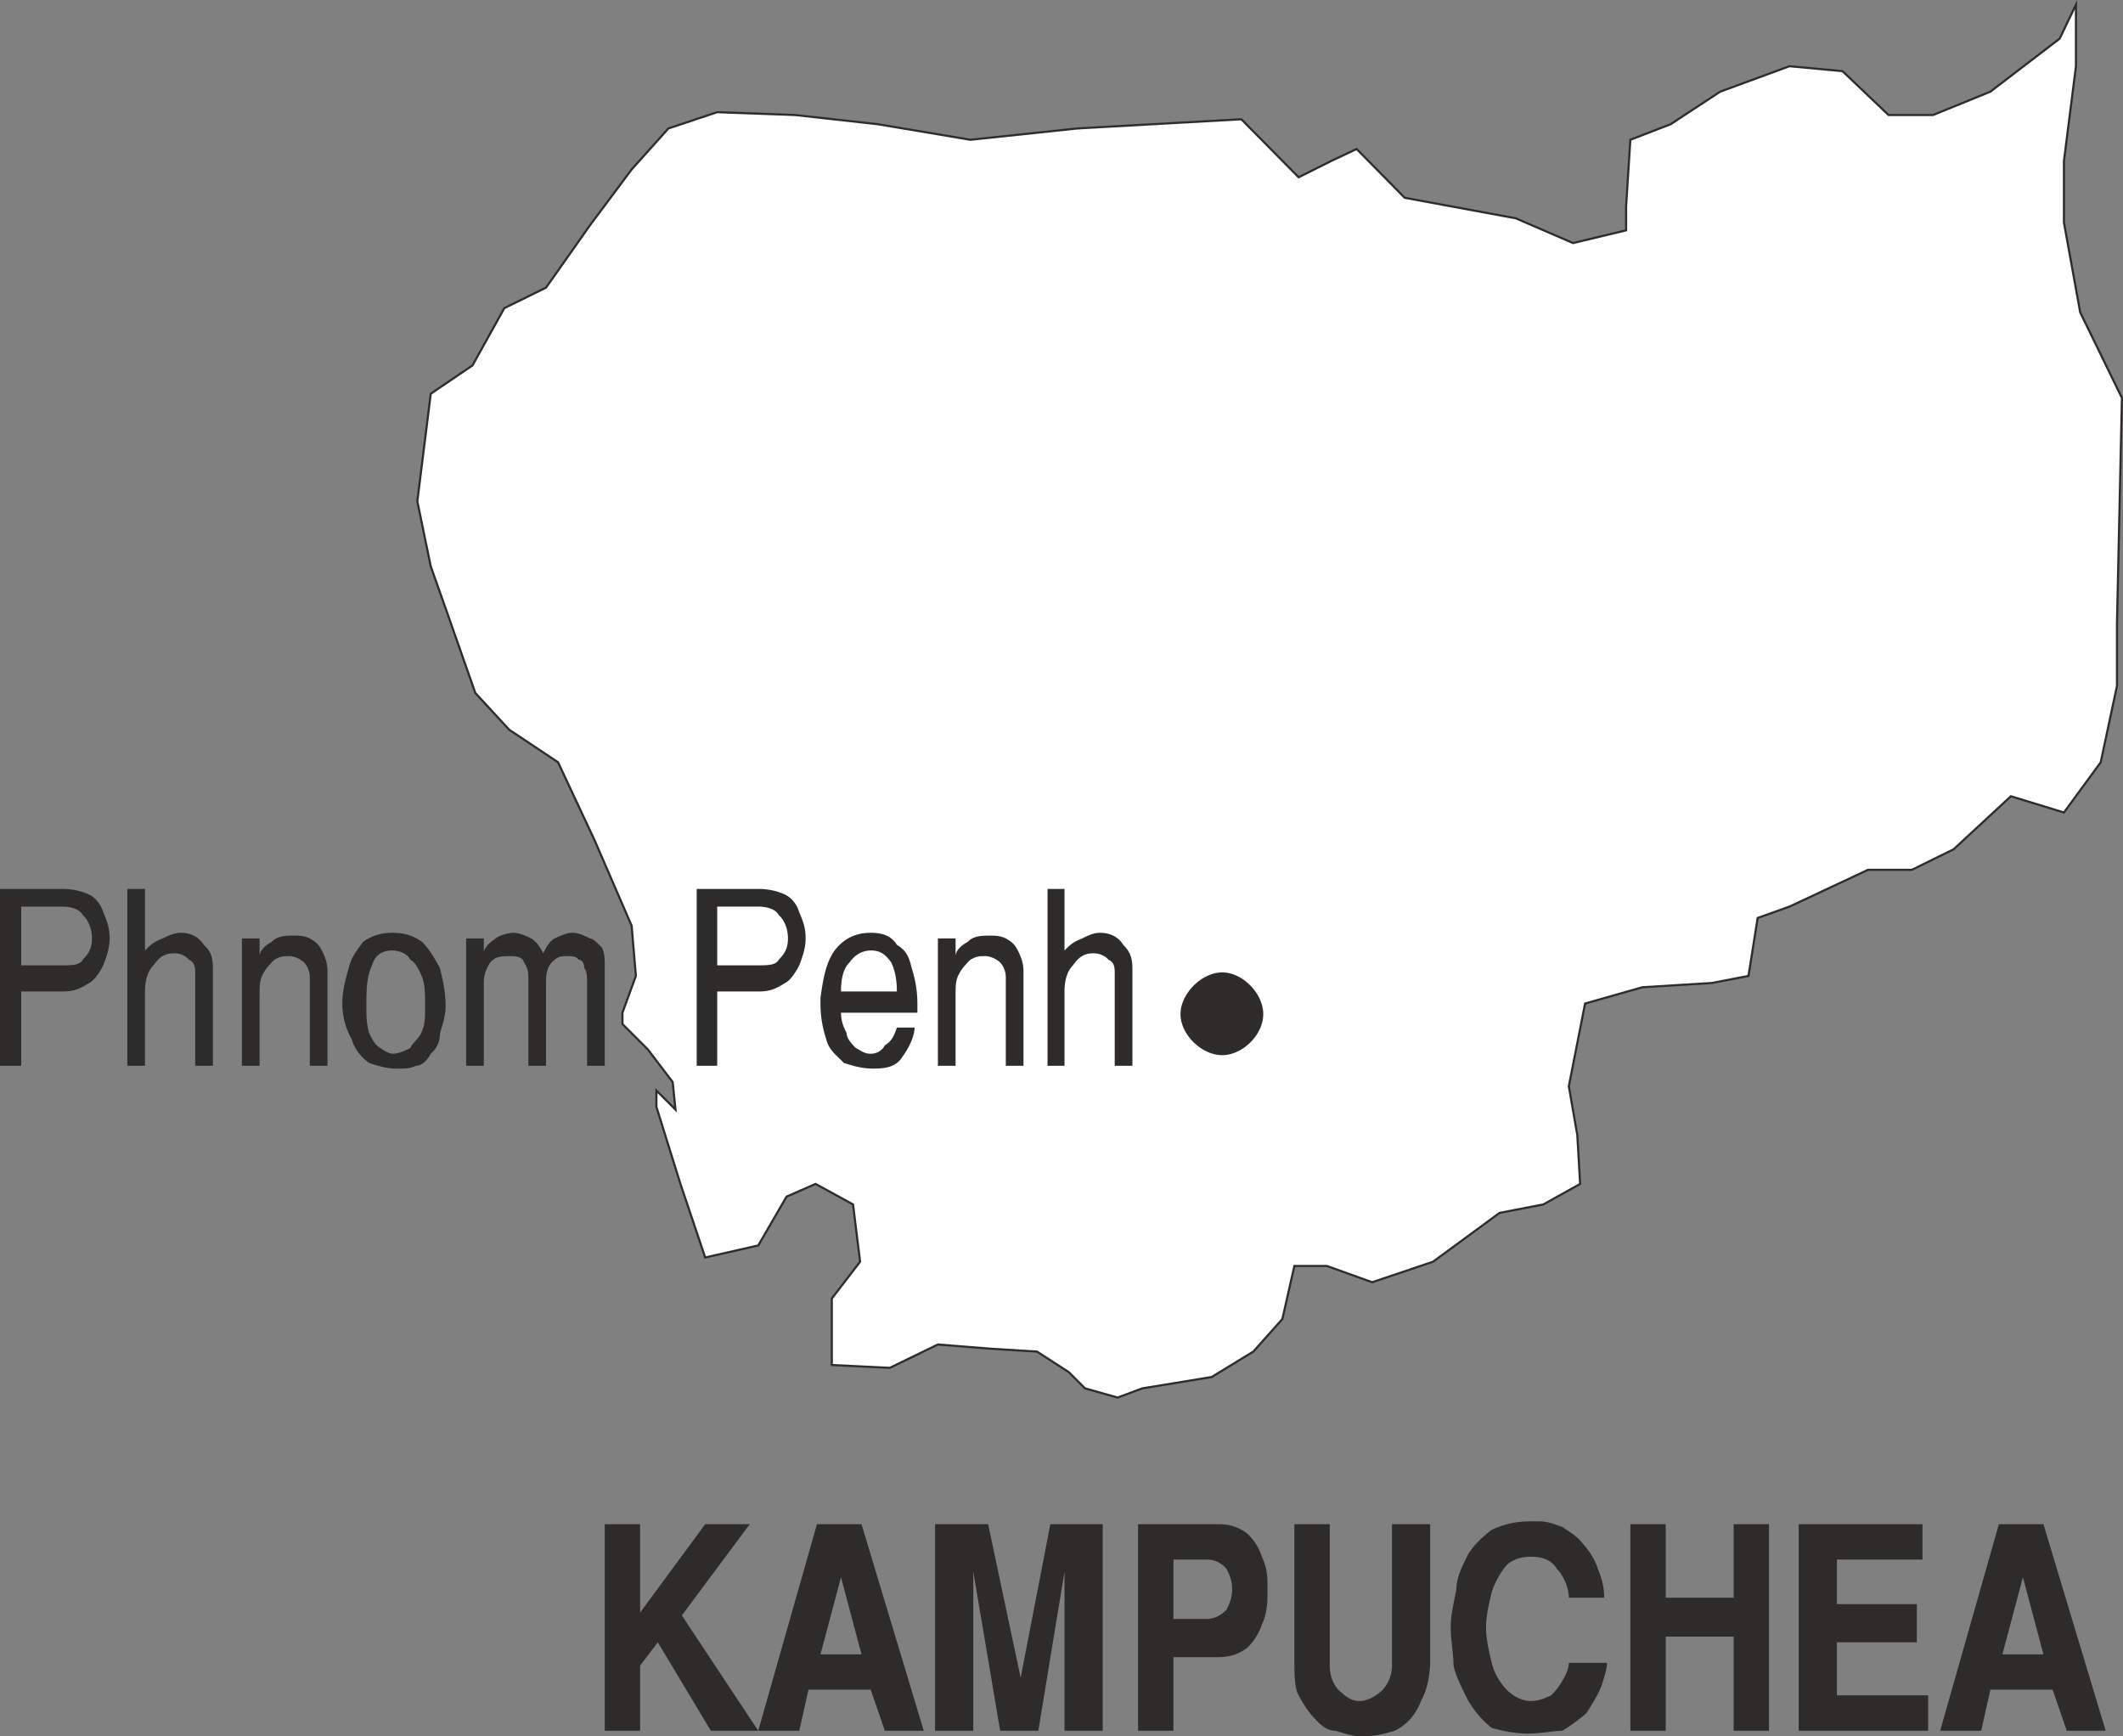
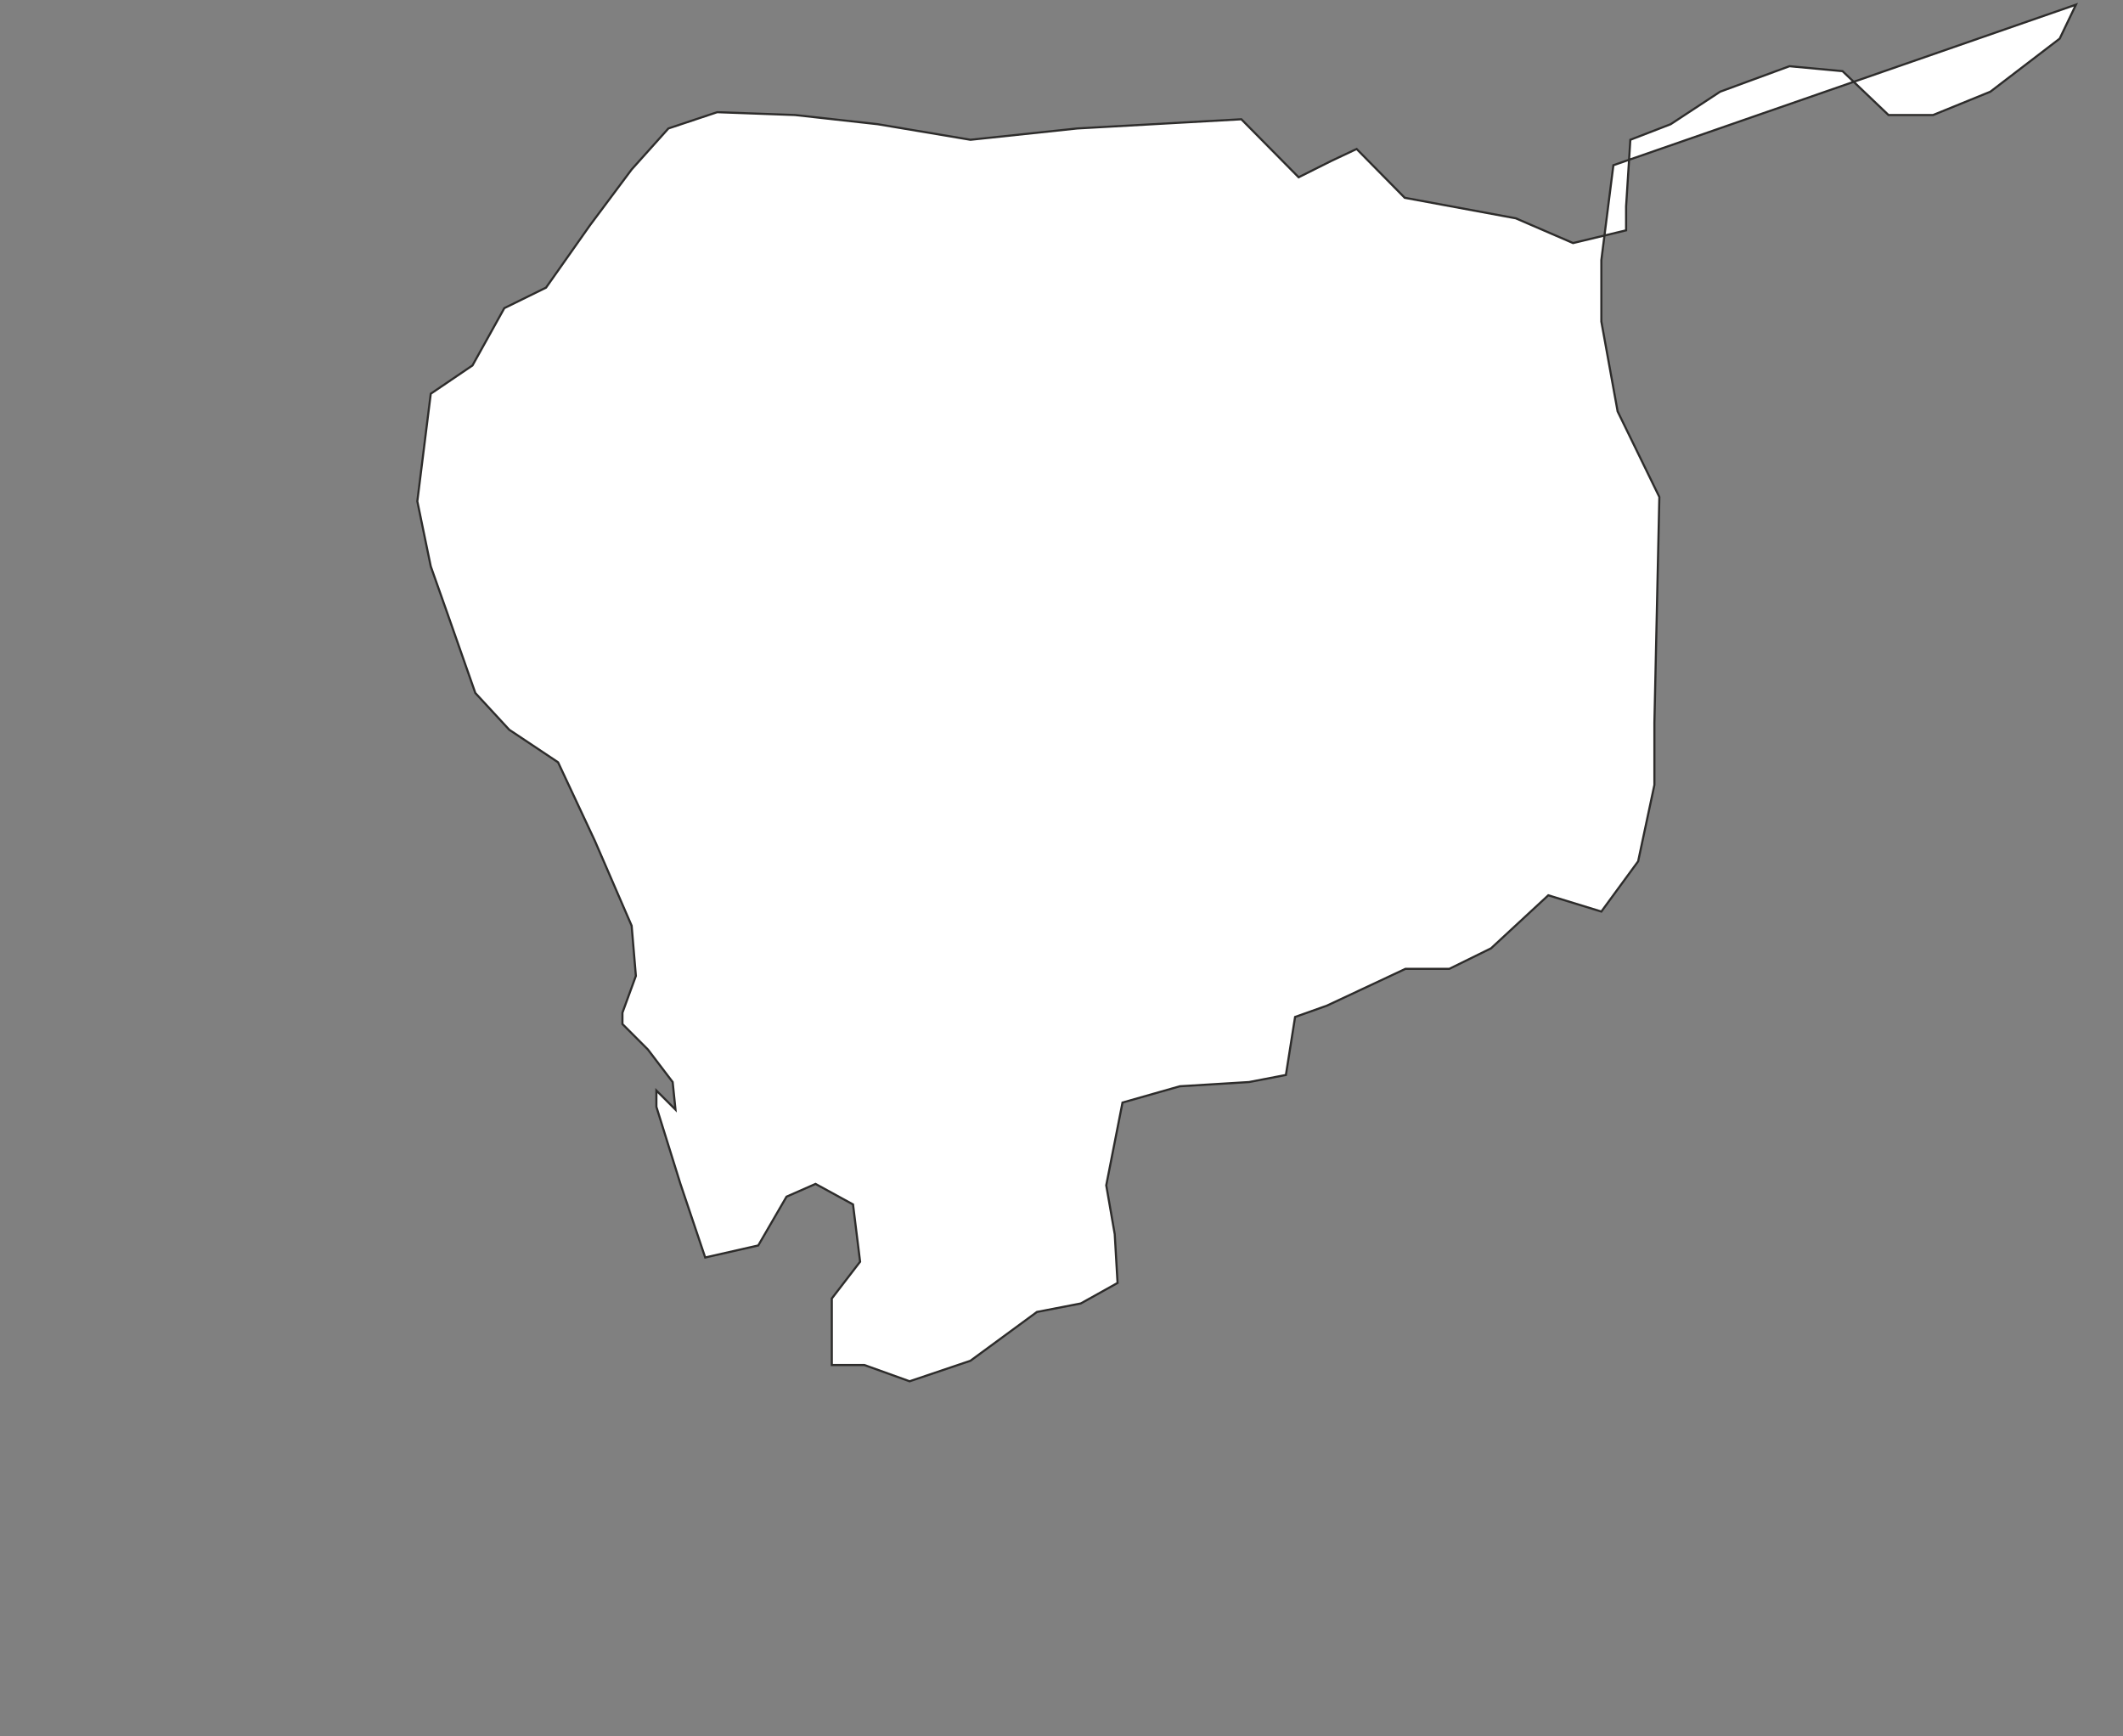
<svg xmlns="http://www.w3.org/2000/svg" width="288.145" height="235.642" viewBox="0 0 216.109 176.731">
  <rect x="0" y="0" width="216.109" height="176.731" fill="#808080" stroke="none" />
-   <path d="m400.958 332.817-1.656 3.456-7.056 5.4-5.832 2.376h-4.536l-4.68-4.464-5.4-.504-7.056 2.592-5.04 3.312-4.104 1.584-.432 6.768v2.448l-5.4 1.296-5.832-2.52-11.304-2.088-4.896-4.968-2.592 1.224-3.312 1.656-5.832-5.904-16.704.936-10.872 1.152-9.432-1.584-8.424-.936-7.92-.288-4.968 1.656-3.744 4.176-4.248 5.688-4.464 6.336-4.248 2.088-3.24 5.832-4.248 2.88-1.368 10.944 1.368 6.624 1.656 4.68 2.88 8.208 3.456 3.744 4.968 3.312 3.744 7.992 3.744 8.64.432 5.112-1.368 3.744v1.152l2.592 2.592 2.52 3.312.288 2.808-1.944-1.944v1.656l2.448 7.848 2.52 7.488 5.4-1.224 2.88-4.968 2.952-1.296 3.816 2.088.72 5.832-2.88 3.744v6.768l5.904.288 4.896-2.376 5.4.432 4.68.288 3.24 2.088 1.656 1.656 3.312.936 2.52-.936 7.056-1.152 4.248-2.592 2.952-3.312 1.224-5.4h3.312l4.608 1.656 6.192-2.088 6.768-4.968 4.464-.864 3.744-2.088-.288-4.968-.864-4.968 1.656-8.424 5.832-1.656 7.056-.432 3.744-.72.936-5.904 3.24-1.152 7.992-3.744h4.464l4.248-2.088 5.832-5.4 5.4 1.656 3.744-5.112 1.656-7.776v-6.336l.504-22.968-4.248-8.712-1.656-9.144v-6.264l1.224-9.648z" style="fill:#fff;stroke:#2d2c2b;stroke-width:.216;stroke-miterlimit:10.433" transform="translate(-189.638 -332.342)" />
-   <path d="M189.638 440.817v-18h6.336c1.224 0 2.088.288 2.736.576.576.288 1.152.864 1.44 1.8.36.864.648 1.512.648 2.664 0 .936-.288 1.8-.648 2.736-.288.576-.864 1.512-1.44 1.8-.936.576-1.512.864-2.736.864h-4.176v7.56zm2.16-10.224h4.176c.936 0 1.8 0 2.088-.576.648-.648.936-1.224.936-2.16 0-.864-.288-1.8-.936-2.376-.288-.576-1.152-.864-2.088-.864h-4.176zm10.8 10.224v-18h1.8v6.264c.576-.576.864-.864 1.8-1.224.576-.288 1.224-.576 1.8-.576.864 0 1.8.288 2.376 1.224.648.576.936 1.152.936 2.376v9.936h-1.8v-9.36c0-.576 0-1.152-.648-1.44-.288-.36-.864-.648-1.44-.648-.936 0-1.512.288-2.16 1.224-.576.576-.864 1.512-.864 2.664v7.56zm11.664 0v-12.96h1.8v1.8c0-.576.648-1.152 1.224-1.44.576-.648 1.512-.648 2.376-.648.36 0 .936 0 1.512.288.648.36.936.648 1.224 1.224.288.576.576 1.224.576 2.088v9.648h-1.8v-9c0-.648-.288-1.224-.576-1.512-.288-.288-.936-.648-1.512-.648s-.864 0-1.512.36c-.288.288-.864.864-1.152 1.44-.36.648-.36 1.224-.36 2.16v7.2zm15.336-11.736c-1.224 0-1.8.576-2.088 1.512-.576 1.224-.576 2.664-.576 4.176 0 .936 0 1.8.288 2.736.288.576.576 1.224 1.152 1.512.36.288.936.576 1.224.576.576 0 1.224-.288 1.8-.576.288-.648.936-.936 1.224-1.8.288-.648.288-1.512.288-2.448 0-1.152 0-2.088-.288-2.952-.288-.648-.648-1.512-1.224-1.8-.288-.648-1.224-.936-1.8-.936zm0-1.8c1.224 0 2.088.288 3.024.936.576.576 1.152 1.44 1.8 2.664.288 1.224.576 2.376.576 3.888 0 .936-.288 1.8-.576 2.736 0 .864-.288 1.512-.936 2.088-.288.576-.864 1.224-1.512 1.224-.576.288-1.152.288-2.088.288-.864 0-1.8-.288-2.664-.576a4.567 4.567 0 0 1-1.8-2.448 7.266 7.266 0 0 1-.936-3.6c0-1.224.288-2.376.648-3.6.288-1.224.864-1.8 1.44-2.664.936-.648 1.8-.936 3.024-.936zm7.488 13.536v-12.96h1.8v1.512c0-.576.648-1.152 1.224-1.512.288-.288 1.224-.576 1.8-.576.576 0 1.224.288 1.8.576.576.36.936.936 1.224 1.512.288-.576.576-1.152 1.152-1.512.648-.288 1.224-.576 1.8-.576.648 0 1.224.288 1.8.576.36 0 .936.648 1.224.936.288.576.288 1.224.288 1.8v10.224h-1.8v-8.424c0-.576 0-1.224-.288-1.512 0-.576-.288-.864-.576-.864-.288-.36-.648-.36-1.224-.36s-.864 0-1.512.648c-.288.288-.576.864-.576 1.8v8.712h-1.8v-9c0-.936-.288-1.224-.576-1.8-.36-.36-.936-.36-1.224-.36-.936 0-1.512 0-2.088.648-.36.576-.648 1.152-.648 2.088v8.424zm23.472 0v-18h6.264c1.224 0 2.088.288 2.736.576.576.288 1.152.864 1.44 1.8.36.864.648 1.512.648 2.664 0 .936-.288 1.8-.648 2.736-.288.576-.864 1.512-1.44 1.8-.936.576-1.512.864-2.736.864h-4.176v7.56zm2.088-10.224h4.176c.936 0 1.8 0 2.088-.576.648-.648.936-1.224.936-2.16 0-.864-.288-1.8-.936-2.376-.288-.576-1.152-.864-2.088-.864h-4.176zm10.512 3.312c.288-2.088.576-3.6 1.44-4.824.936-1.224 2.16-1.8 3.672-1.8 1.152 0 2.088.288 2.664 1.224.936.576 1.224 1.152 1.512 2.376.288.936.576 2.088.576 3.6v.936h-7.776c0 .864.288 1.512.576 2.088 0 .576.648 1.224.936 1.512.576.288.864.576 1.512.576.576 0 1.152-.288 1.44-.864.648-.36.936-.936 1.224-1.8h1.8c0 .864-.576 2.088-1.224 2.952-.576.936-1.44 1.224-2.952 1.224-1.224 0-2.088-.288-3.024-.576-.576-.648-1.512-1.224-1.8-2.448a11.36 11.36 0 0 1-.576-3.6v-.576zm2.088-.648h5.688c0-1.44-.288-2.376-.576-2.952-.648-.936-1.224-1.224-2.088-1.224-.648 0-1.512.288-2.16 1.224-.576.576-.864 1.512-.864 2.952zm9.864 7.56v-12.96h1.8v1.8c0-.576.648-1.152 1.224-1.44.576-.648 1.512-.648 2.376-.648.36 0 .936 0 1.512.288.648.36.936.648 1.224 1.224.288.576.576 1.224.576 2.088v9.648h-1.8v-9c0-.648-.288-1.224-.576-1.512-.288-.288-.936-.648-1.512-.648s-.864 0-1.512.36c-.288.288-.864.864-1.152 1.44-.36.648-.36 1.224-.36 2.16v7.2zm11.16 0v-18h1.728v6.264c.576-.576.864-.864 1.8-1.224.576-.288 1.152-.576 1.8-.576.864 0 1.8.288 2.376 1.224.576.576.936 1.152.936 2.376v9.936h-1.8v-9.36c0-.576 0-1.152-.648-1.44-.288-.36-.864-.648-1.512-.648-.864 0-1.44.288-2.088 1.224-.576.576-.864 1.512-.864 2.664v7.56zm17.784-1.08c2.088 0 4.176-2.088 4.176-4.176s-2.088-4.248-4.176-4.248-4.248 2.16-4.248 4.248 2.16 4.176 4.248 4.176zm-62.856 68.76v-21.024h3.6v9l6.624-9h4.536l-6.912 9.288 7.776 11.736h-4.824l-5.4-9-1.8 2.376v6.624zm15.624 0 5.976-21.024h4.536l6.336 21.024h-3.96l-1.44-4.176h-6.336l-.936 4.176zm6.336-7.776h4.176l-2.088-7.848zm11.664 7.776v-21.024h5.4l3.312 15.624 3.024-15.624h5.328v21.024h-3.888v-16.2l-2.664 16.2h-3.888l-2.736-16.2v16.2zm20.664 0v-21.024h8.136c1.152 0 2.088.288 2.952.936a5.408 5.408 0 0 1 1.512 2.376c.576 1.224.576 2.088.576 3.312 0 1.224 0 2.376-.576 3.6-.288.864-.864 1.8-1.512 2.376-.864.648-1.8.936-2.952.936h-4.536v7.488zm3.6-11.376h3.312c.864 0 1.512-.36 2.088-.936.288-.576.576-1.224.576-2.088 0-.936-.288-1.512-.576-2.088-.576-.648-1.224-.936-2.088-.936h-3.312zm12.312 4.176v-13.824h3.6v14.4c0 .936.288 1.8.864 2.448.648.576 1.224 1.152 2.16 1.152.864 0 1.8-.576 2.376-1.152a3.692 3.692 0 0 0 .936-2.448v-14.4h3.888v13.824c0 1.512-.288 3.024-.936 4.176-.576 1.512-1.512 2.448-2.664 3.024-.936.288-2.088.576-3.312.576-.936 0-1.8-.288-2.736-.576-.864 0-1.512-.576-2.088-1.224-.576-.576-1.224-1.512-1.8-2.664-.288-.936-.288-2.088-.288-3.312zm15.912-3.312c0-1.224.288-2.376.576-3.888 0-1.224.648-2.448 1.224-3.6.576-.936 1.512-1.8 2.376-2.448 1.224-.576 2.448-.864 3.96-.864h.864c.936 0 1.512.288 2.376.576.936.648 1.512.936 2.16 1.8.576.648 1.152 1.512 1.44 2.448.36.864.648 1.8.648 2.952h-3.6c0-1.152-.648-2.376-1.224-2.952-.576-.936-1.512-1.224-2.664-1.224-.936 0-1.872.288-2.448.864-.576.648-1.224 1.8-1.512 2.736-.288 1.224-.576 2.376-.576 3.6 0 1.224.288 2.376.576 3.6.288 1.224.936 2.088 1.512 2.736.576.576 1.512 1.152 2.448 1.152.864 0 1.44-.288 2.088-.576.288-.288.864-.936 1.152-1.512.36-.576.648-1.224.648-1.8h3.888c0 .576-.288 1.512-.576 2.376-.36.936-.936 1.8-1.512 2.736a18.012 18.012 0 0 1-2.448 1.8c-.864 0-2.088.288-3.6.288-1.152 0-2.664-.288-3.6-.576-1.152-.936-1.8-1.8-2.376-2.736-.576-1.152-1.224-2.376-1.512-3.6 0-1.152-.288-2.664-.288-3.888zm18.288 10.512v-21.024h3.6v7.488h6.912v-7.488h3.6v21.024h-3.6v-9.576h-6.912v9.576zm17.136 0v-21.024h12.6v3.6h-8.712v4.536h8.136v3.888h-8.136v5.4h9.288v3.6zm14.4 0 5.976-21.024h4.536l6.336 21.024h-3.96l-1.44-4.176h-6.336l-.936 4.176zm6.336-7.776h4.176l-2.088-7.848z" style="fill:#2d2c2b" transform="translate(-189.638 -332.342)" />
+   <path d="m400.958 332.817-1.656 3.456-7.056 5.4-5.832 2.376h-4.536l-4.68-4.464-5.4-.504-7.056 2.592-5.04 3.312-4.104 1.584-.432 6.768v2.448l-5.4 1.296-5.832-2.52-11.304-2.088-4.896-4.968-2.592 1.224-3.312 1.656-5.832-5.904-16.704.936-10.872 1.152-9.432-1.584-8.424-.936-7.92-.288-4.968 1.656-3.744 4.176-4.248 5.688-4.464 6.336-4.248 2.088-3.24 5.832-4.248 2.88-1.368 10.944 1.368 6.624 1.656 4.68 2.88 8.208 3.456 3.744 4.968 3.312 3.744 7.992 3.744 8.64.432 5.112-1.368 3.744v1.152l2.592 2.592 2.52 3.312.288 2.808-1.944-1.944v1.656l2.448 7.848 2.52 7.488 5.4-1.224 2.88-4.968 2.952-1.296 3.816 2.088.72 5.832-2.88 3.744v6.768h3.312l4.608 1.656 6.192-2.088 6.768-4.968 4.464-.864 3.744-2.088-.288-4.968-.864-4.968 1.656-8.424 5.832-1.656 7.056-.432 3.744-.72.936-5.904 3.24-1.152 7.992-3.744h4.464l4.248-2.088 5.832-5.4 5.4 1.656 3.744-5.112 1.656-7.776v-6.336l.504-22.968-4.248-8.712-1.656-9.144v-6.264l1.224-9.648z" style="fill:#fff;stroke:#2d2c2b;stroke-width:.216;stroke-miterlimit:10.433" transform="translate(-189.638 -332.342)" />
</svg>